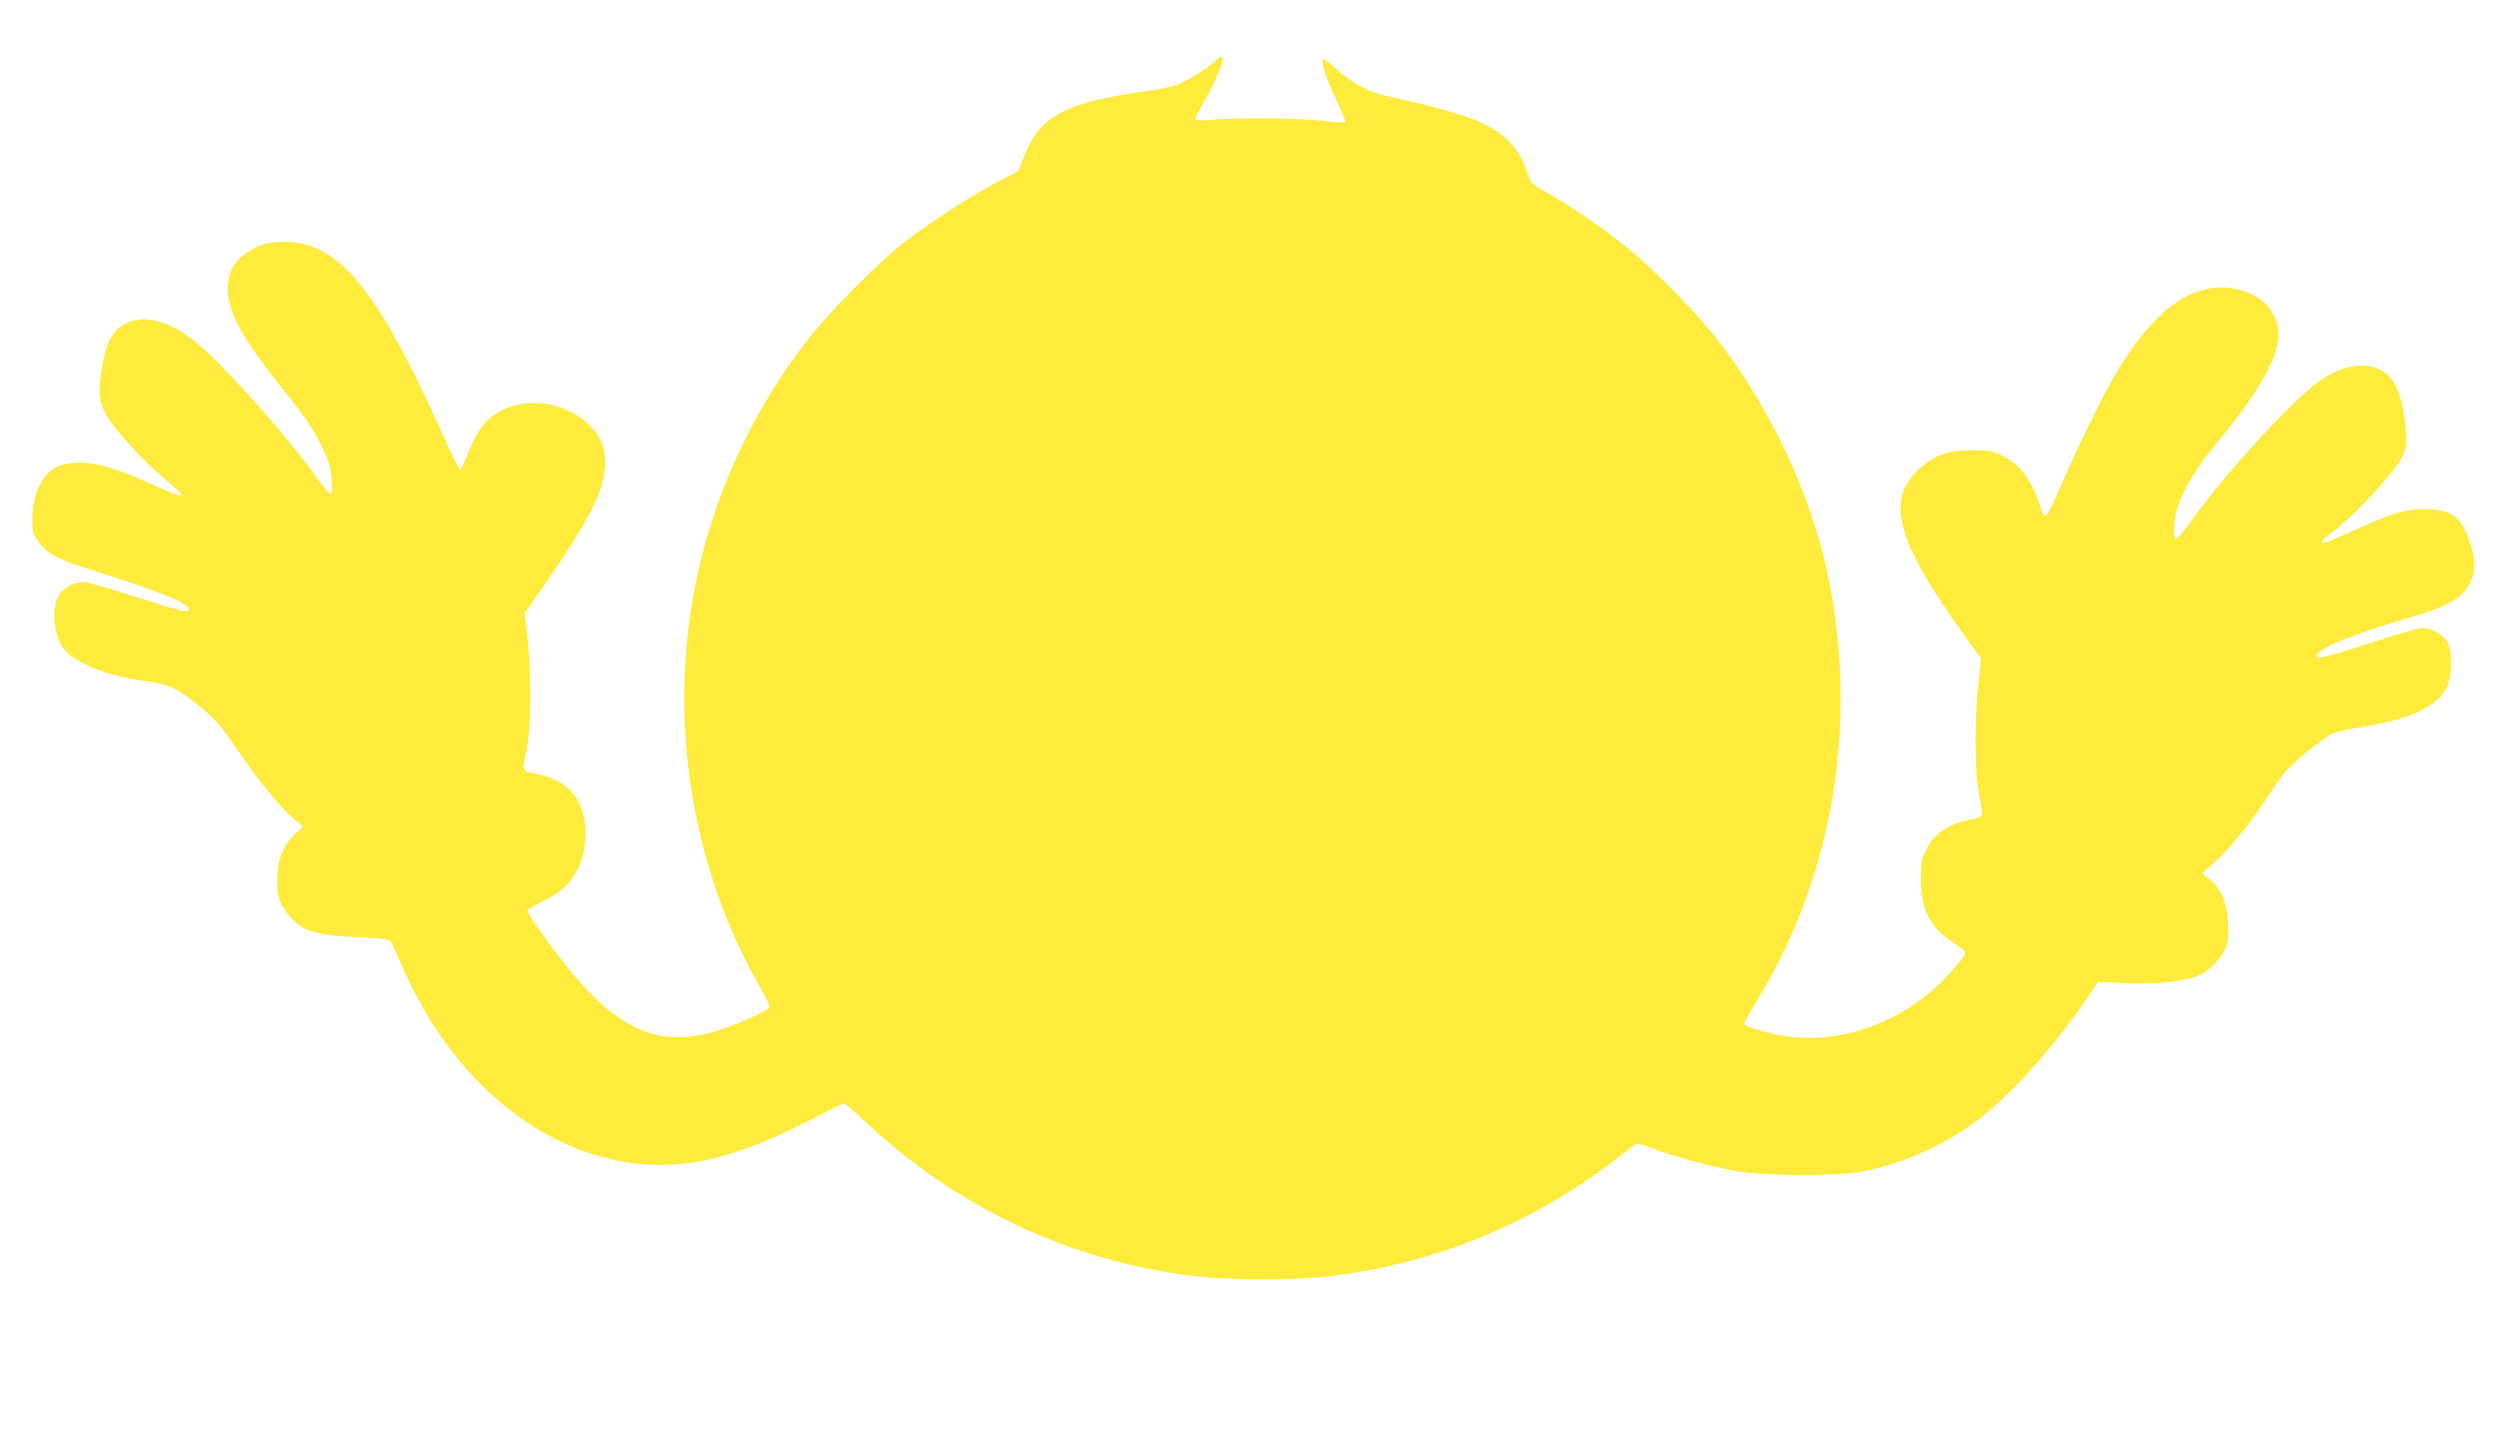
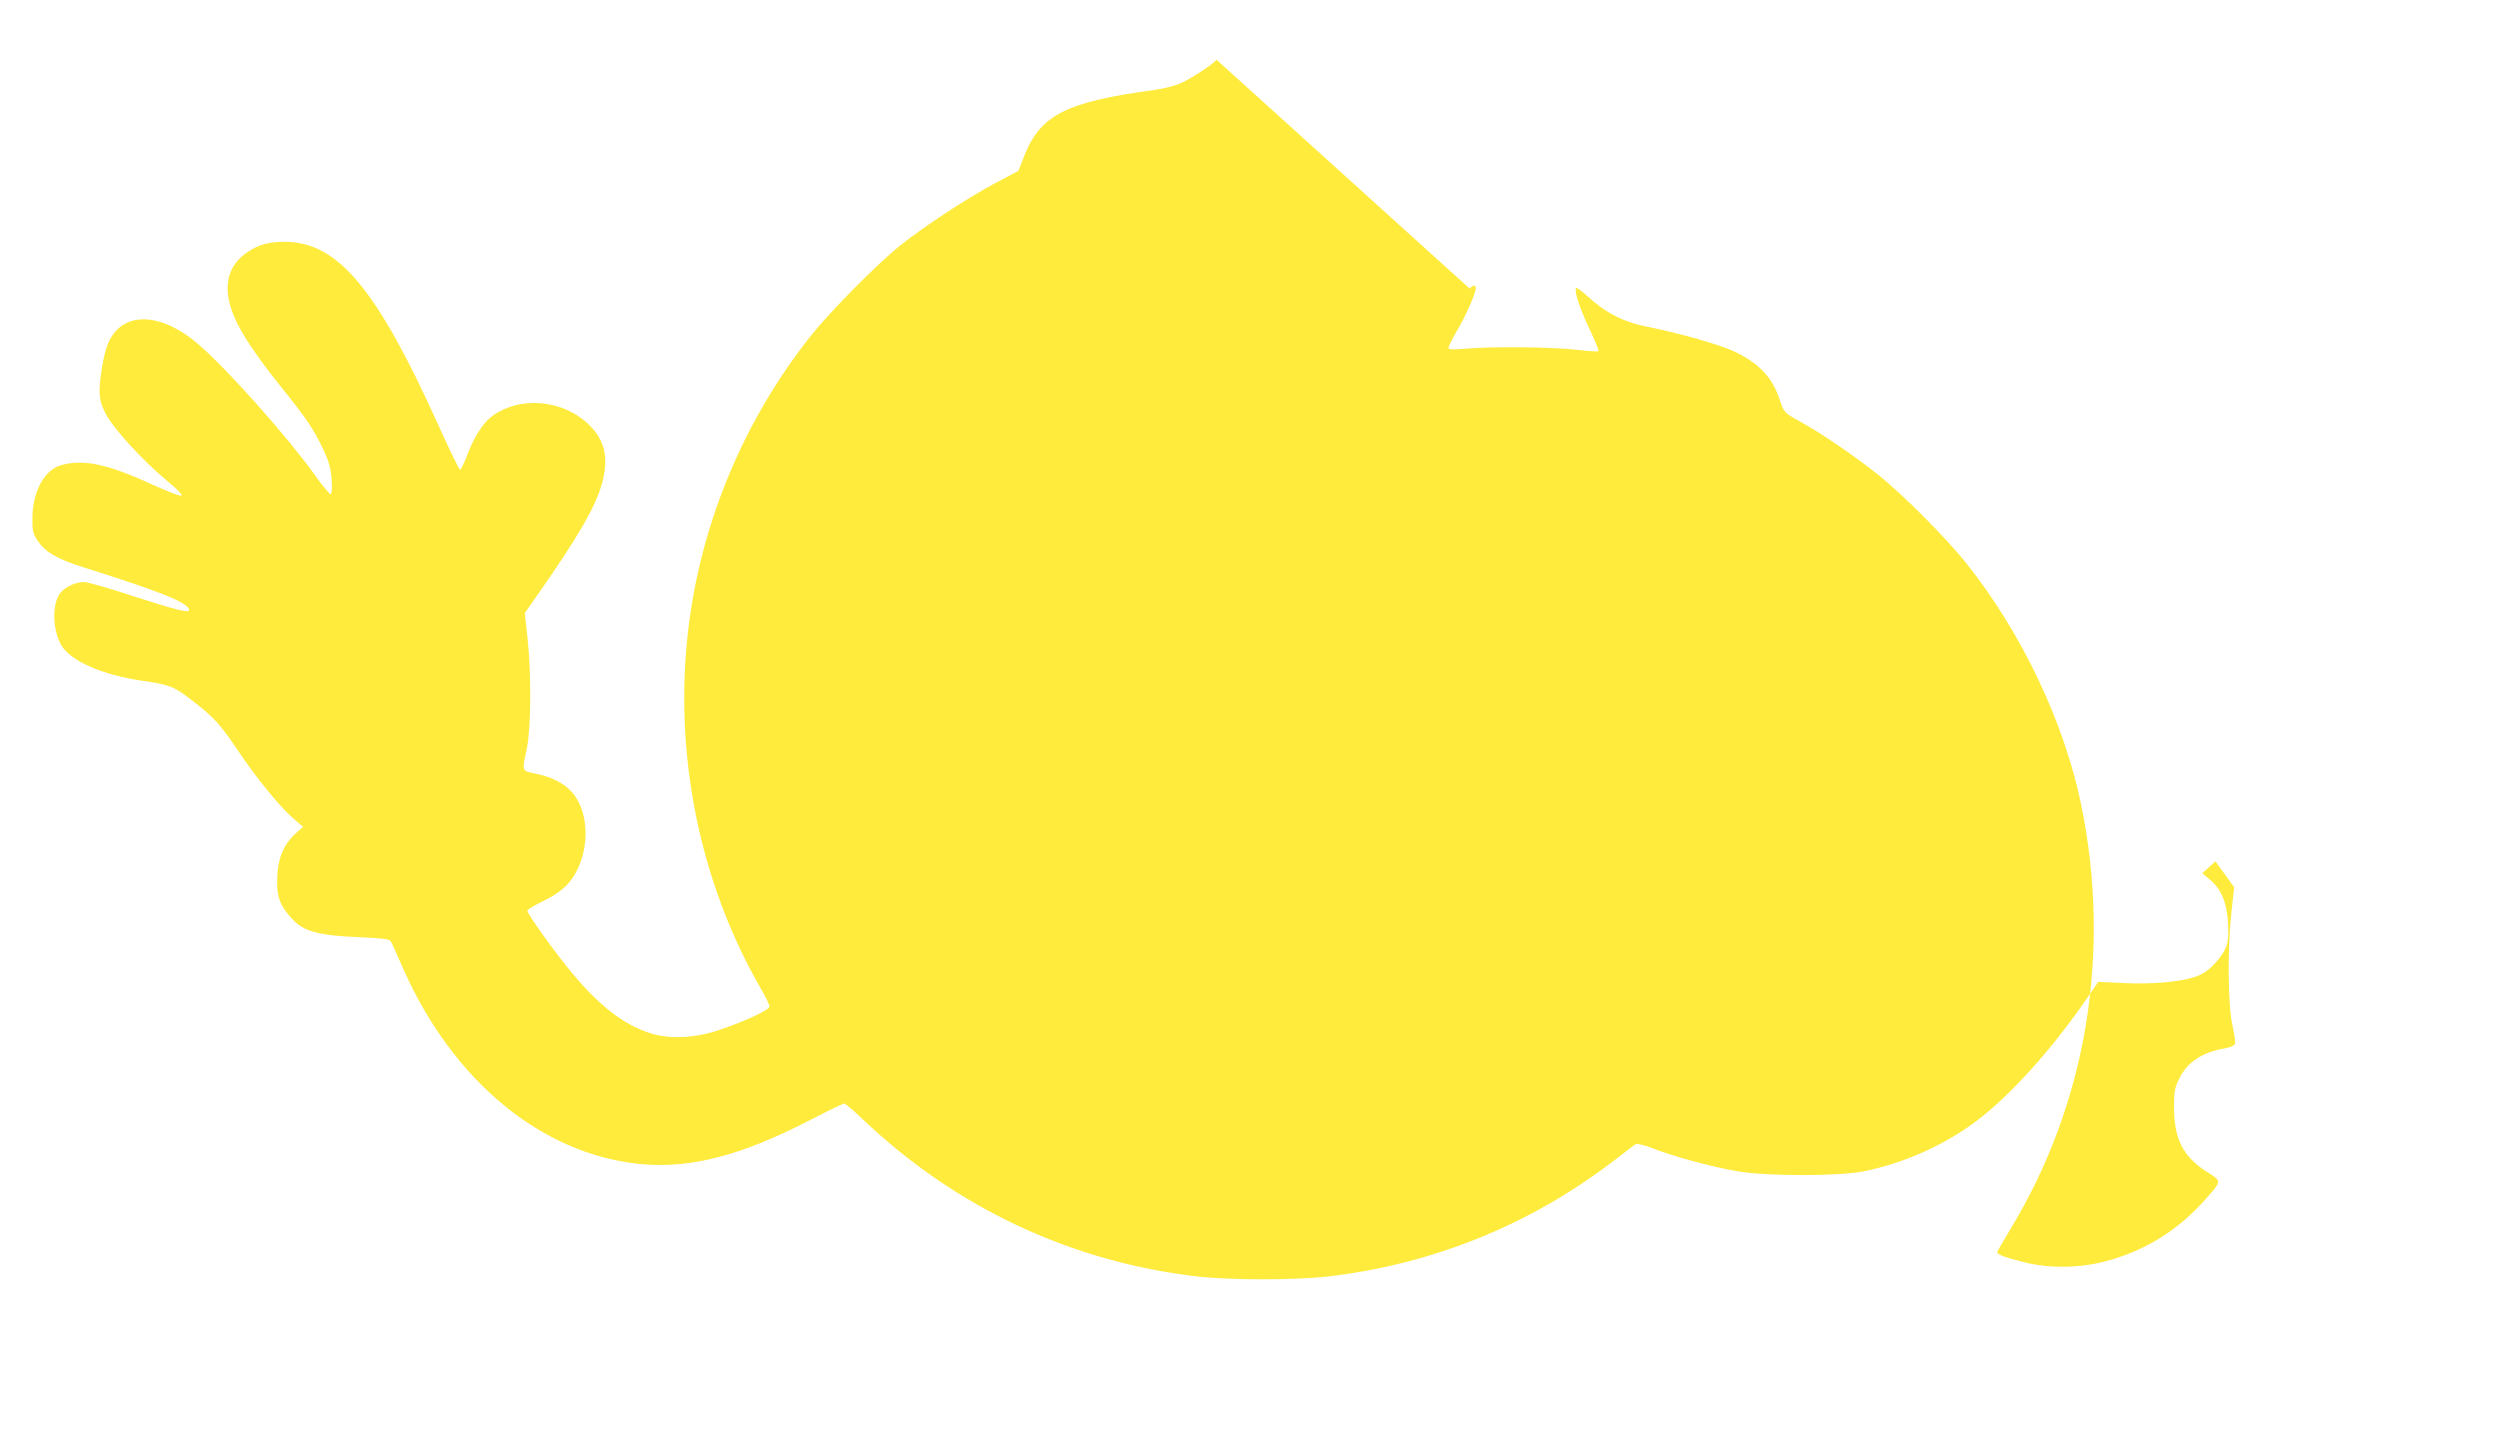
<svg xmlns="http://www.w3.org/2000/svg" version="1.0" width="1280pt" height="742pt" viewBox="0 0 1280 742" preserveAspectRatio="xMidYMid meet">
  <g transform="translate(0,742) scale(0.1,-0.1)" fill="#ffeb3b" stroke="none">
-     <path d="M6229 7114 c-21 -25 -125 -93 -183 -120 -29 -13 -88 -28 -132 -34 -460 -62 -591 -129 -674 -349 l-26 -66 -119 -63 c-138 -73 -362 -220 -485 -318 -115 -92 -358 -337 -455 -459 -341 -427 -563 -954 -629 -1491 -80 -643 53 -1306 369 -1855 25 -43 45 -84 45 -92 0 -17 -123 -75 -253 -119 -125 -43 -255 -50 -354 -19 -142 43 -277 150 -429 340 -91 113 -204 273 -204 289 0 5 38 28 84 50 58 29 97 57 125 88 110 126 120 354 20 467 -42 48 -102 78 -191 97 -67 13 -66 11 -41 126 22 100 24 384 4 567 l-14 128 49 70 c229 327 317 479 349 604 31 122 11 210 -65 286 -135 135 -360 155 -506 44 -42 -32 -91 -110 -123 -198 -15 -39 -31 -72 -35 -72 -5 0 -54 101 -110 225 -317 702 -515 939 -785 942 -83 0 -135 -13 -194 -53 -105 -69 -129 -184 -70 -326 39 -92 112 -202 250 -374 126 -157 158 -205 209 -312 29 -62 38 -95 42 -153 3 -47 1 -74 -6 -74 -5 0 -42 44 -80 98 -142 198 -448 542 -596 669 -196 169 -393 171 -463 4 -21 -49 -43 -174 -43 -240 0 -44 7 -72 30 -117 37 -74 186 -238 310 -341 60 -50 88 -79 78 -81 -9 -2 -76 24 -148 57 -228 105 -351 131 -465 100 -87 -24 -148 -134 -149 -270 -1 -66 2 -80 27 -118 39 -58 99 -93 235 -136 391 -123 528 -178 540 -215 8 -22 -59 -6 -293 70 -118 39 -228 70 -245 70 -41 0 -90 -22 -118 -52 -47 -52 -45 -196 4 -275 50 -79 208 -148 409 -178 146 -21 165 -29 262 -104 109 -84 142 -121 232 -255 93 -139 217 -290 281 -345 l52 -44 -40 -36 c-65 -60 -93 -134 -93 -250 0 -80 18 -123 78 -187 57 -63 136 -84 337 -92 126 -6 161 -10 167 -22 5 -8 34 -72 64 -141 255 -576 712 -951 1216 -999 254 -24 514 43 868 226 89 46 168 84 173 84 6 0 45 -33 87 -73 478 -457 1069 -736 1717 -812 169 -20 509 -20 678 0 534 63 1033 265 1461 594 55 43 105 80 111 84 6 3 47 -7 90 -24 105 -41 294 -92 424 -115 148 -27 525 -27 653 -1 203 41 410 133 573 255 171 127 388 367 566 626 l61 89 124 -6 c148 -8 304 6 379 34 37 14 66 35 95 67 61 69 72 101 67 202 -6 107 -34 177 -92 225 l-40 34 67 61 c79 72 175 191 254 310 30 47 72 107 92 134 39 53 207 191 258 212 17 8 88 23 157 34 262 42 400 115 434 229 18 58 15 160 -6 200 -20 41 -82 76 -132 75 -20 -1 -119 -29 -220 -62 -298 -97 -343 -107 -310 -66 32 38 209 107 474 184 195 57 268 100 307 185 25 55 24 113 -7 203 -43 129 -95 166 -234 165 -96 0 -159 -19 -347 -104 -84 -38 -157 -69 -163 -69 -23 0 -6 21 65 74 101 78 296 291 331 361 25 53 27 62 21 148 -7 110 -37 214 -74 258 -77 91 -210 90 -354 -2 -125 -80 -487 -471 -658 -711 -42 -59 -82 -107 -90 -107 -11 -1 -13 14 -9 72 8 118 81 254 235 440 215 260 315 449 297 562 -19 117 -114 197 -251 211 -206 22 -402 -130 -593 -461 -62 -108 -185 -359 -265 -545 -81 -187 -84 -189 -111 -107 -43 131 -102 210 -192 254 -51 25 -67 28 -157 28 -122 -1 -189 -24 -265 -92 -177 -159 -124 -366 217 -841 l96 -133 -14 -127 c-21 -189 -18 -477 5 -579 10 -45 16 -88 13 -96 -3 -8 -25 -18 -49 -22 -116 -19 -194 -70 -235 -153 -25 -50 -28 -68 -28 -152 0 -160 48 -252 170 -329 75 -48 76 -43 -7 -137 -140 -160 -313 -268 -518 -321 -131 -34 -288 -36 -415 -3 -96 24 -135 39 -135 51 0 4 30 56 66 116 391 642 520 1416 363 2178 -88 423 -306 881 -589 1235 -106 132 -325 352 -452 453 -118 94 -288 210 -391 267 -88 48 -89 49 -111 116 -37 114 -108 189 -238 249 -78 35 -271 90 -439 124 -127 25 -215 71 -317 165 -23 21 -45 36 -48 33 -12 -12 18 -104 68 -209 28 -59 49 -110 46 -114 -3 -3 -53 0 -110 7 -119 14 -431 18 -565 6 -70 -6 -93 -5 -93 4 0 7 20 47 45 90 45 75 95 190 95 216 0 18 -15 16 -31 -3z" />
+     <path d="M6229 7114 c-21 -25 -125 -93 -183 -120 -29 -13 -88 -28 -132 -34 -460 -62 -591 -129 -674 -349 l-26 -66 -119 -63 c-138 -73 -362 -220 -485 -318 -115 -92 -358 -337 -455 -459 -341 -427 -563 -954 -629 -1491 -80 -643 53 -1306 369 -1855 25 -43 45 -84 45 -92 0 -17 -123 -75 -253 -119 -125 -43 -255 -50 -354 -19 -142 43 -277 150 -429 340 -91 113 -204 273 -204 289 0 5 38 28 84 50 58 29 97 57 125 88 110 126 120 354 20 467 -42 48 -102 78 -191 97 -67 13 -66 11 -41 126 22 100 24 384 4 567 l-14 128 49 70 c229 327 317 479 349 604 31 122 11 210 -65 286 -135 135 -360 155 -506 44 -42 -32 -91 -110 -123 -198 -15 -39 -31 -72 -35 -72 -5 0 -54 101 -110 225 -317 702 -515 939 -785 942 -83 0 -135 -13 -194 -53 -105 -69 -129 -184 -70 -326 39 -92 112 -202 250 -374 126 -157 158 -205 209 -312 29 -62 38 -95 42 -153 3 -47 1 -74 -6 -74 -5 0 -42 44 -80 98 -142 198 -448 542 -596 669 -196 169 -393 171 -463 4 -21 -49 -43 -174 -43 -240 0 -44 7 -72 30 -117 37 -74 186 -238 310 -341 60 -50 88 -79 78 -81 -9 -2 -76 24 -148 57 -228 105 -351 131 -465 100 -87 -24 -148 -134 -149 -270 -1 -66 2 -80 27 -118 39 -58 99 -93 235 -136 391 -123 528 -178 540 -215 8 -22 -59 -6 -293 70 -118 39 -228 70 -245 70 -41 0 -90 -22 -118 -52 -47 -52 -45 -196 4 -275 50 -79 208 -148 409 -178 146 -21 165 -29 262 -104 109 -84 142 -121 232 -255 93 -139 217 -290 281 -345 l52 -44 -40 -36 c-65 -60 -93 -134 -93 -250 0 -80 18 -123 78 -187 57 -63 136 -84 337 -92 126 -6 161 -10 167 -22 5 -8 34 -72 64 -141 255 -576 712 -951 1216 -999 254 -24 514 43 868 226 89 46 168 84 173 84 6 0 45 -33 87 -73 478 -457 1069 -736 1717 -812 169 -20 509 -20 678 0 534 63 1033 265 1461 594 55 43 105 80 111 84 6 3 47 -7 90 -24 105 -41 294 -92 424 -115 148 -27 525 -27 653 -1 203 41 410 133 573 255 171 127 388 367 566 626 l61 89 124 -6 c148 -8 304 6 379 34 37 14 66 35 95 67 61 69 72 101 67 202 -6 107 -34 177 -92 225 l-40 34 67 61 l96 -133 -14 -127 c-21 -189 -18 -477 5 -579 10 -45 16 -88 13 -96 -3 -8 -25 -18 -49 -22 -116 -19 -194 -70 -235 -153 -25 -50 -28 -68 -28 -152 0 -160 48 -252 170 -329 75 -48 76 -43 -7 -137 -140 -160 -313 -268 -518 -321 -131 -34 -288 -36 -415 -3 -96 24 -135 39 -135 51 0 4 30 56 66 116 391 642 520 1416 363 2178 -88 423 -306 881 -589 1235 -106 132 -325 352 -452 453 -118 94 -288 210 -391 267 -88 48 -89 49 -111 116 -37 114 -108 189 -238 249 -78 35 -271 90 -439 124 -127 25 -215 71 -317 165 -23 21 -45 36 -48 33 -12 -12 18 -104 68 -209 28 -59 49 -110 46 -114 -3 -3 -53 0 -110 7 -119 14 -431 18 -565 6 -70 -6 -93 -5 -93 4 0 7 20 47 45 90 45 75 95 190 95 216 0 18 -15 16 -31 -3z" />
  </g>
</svg>